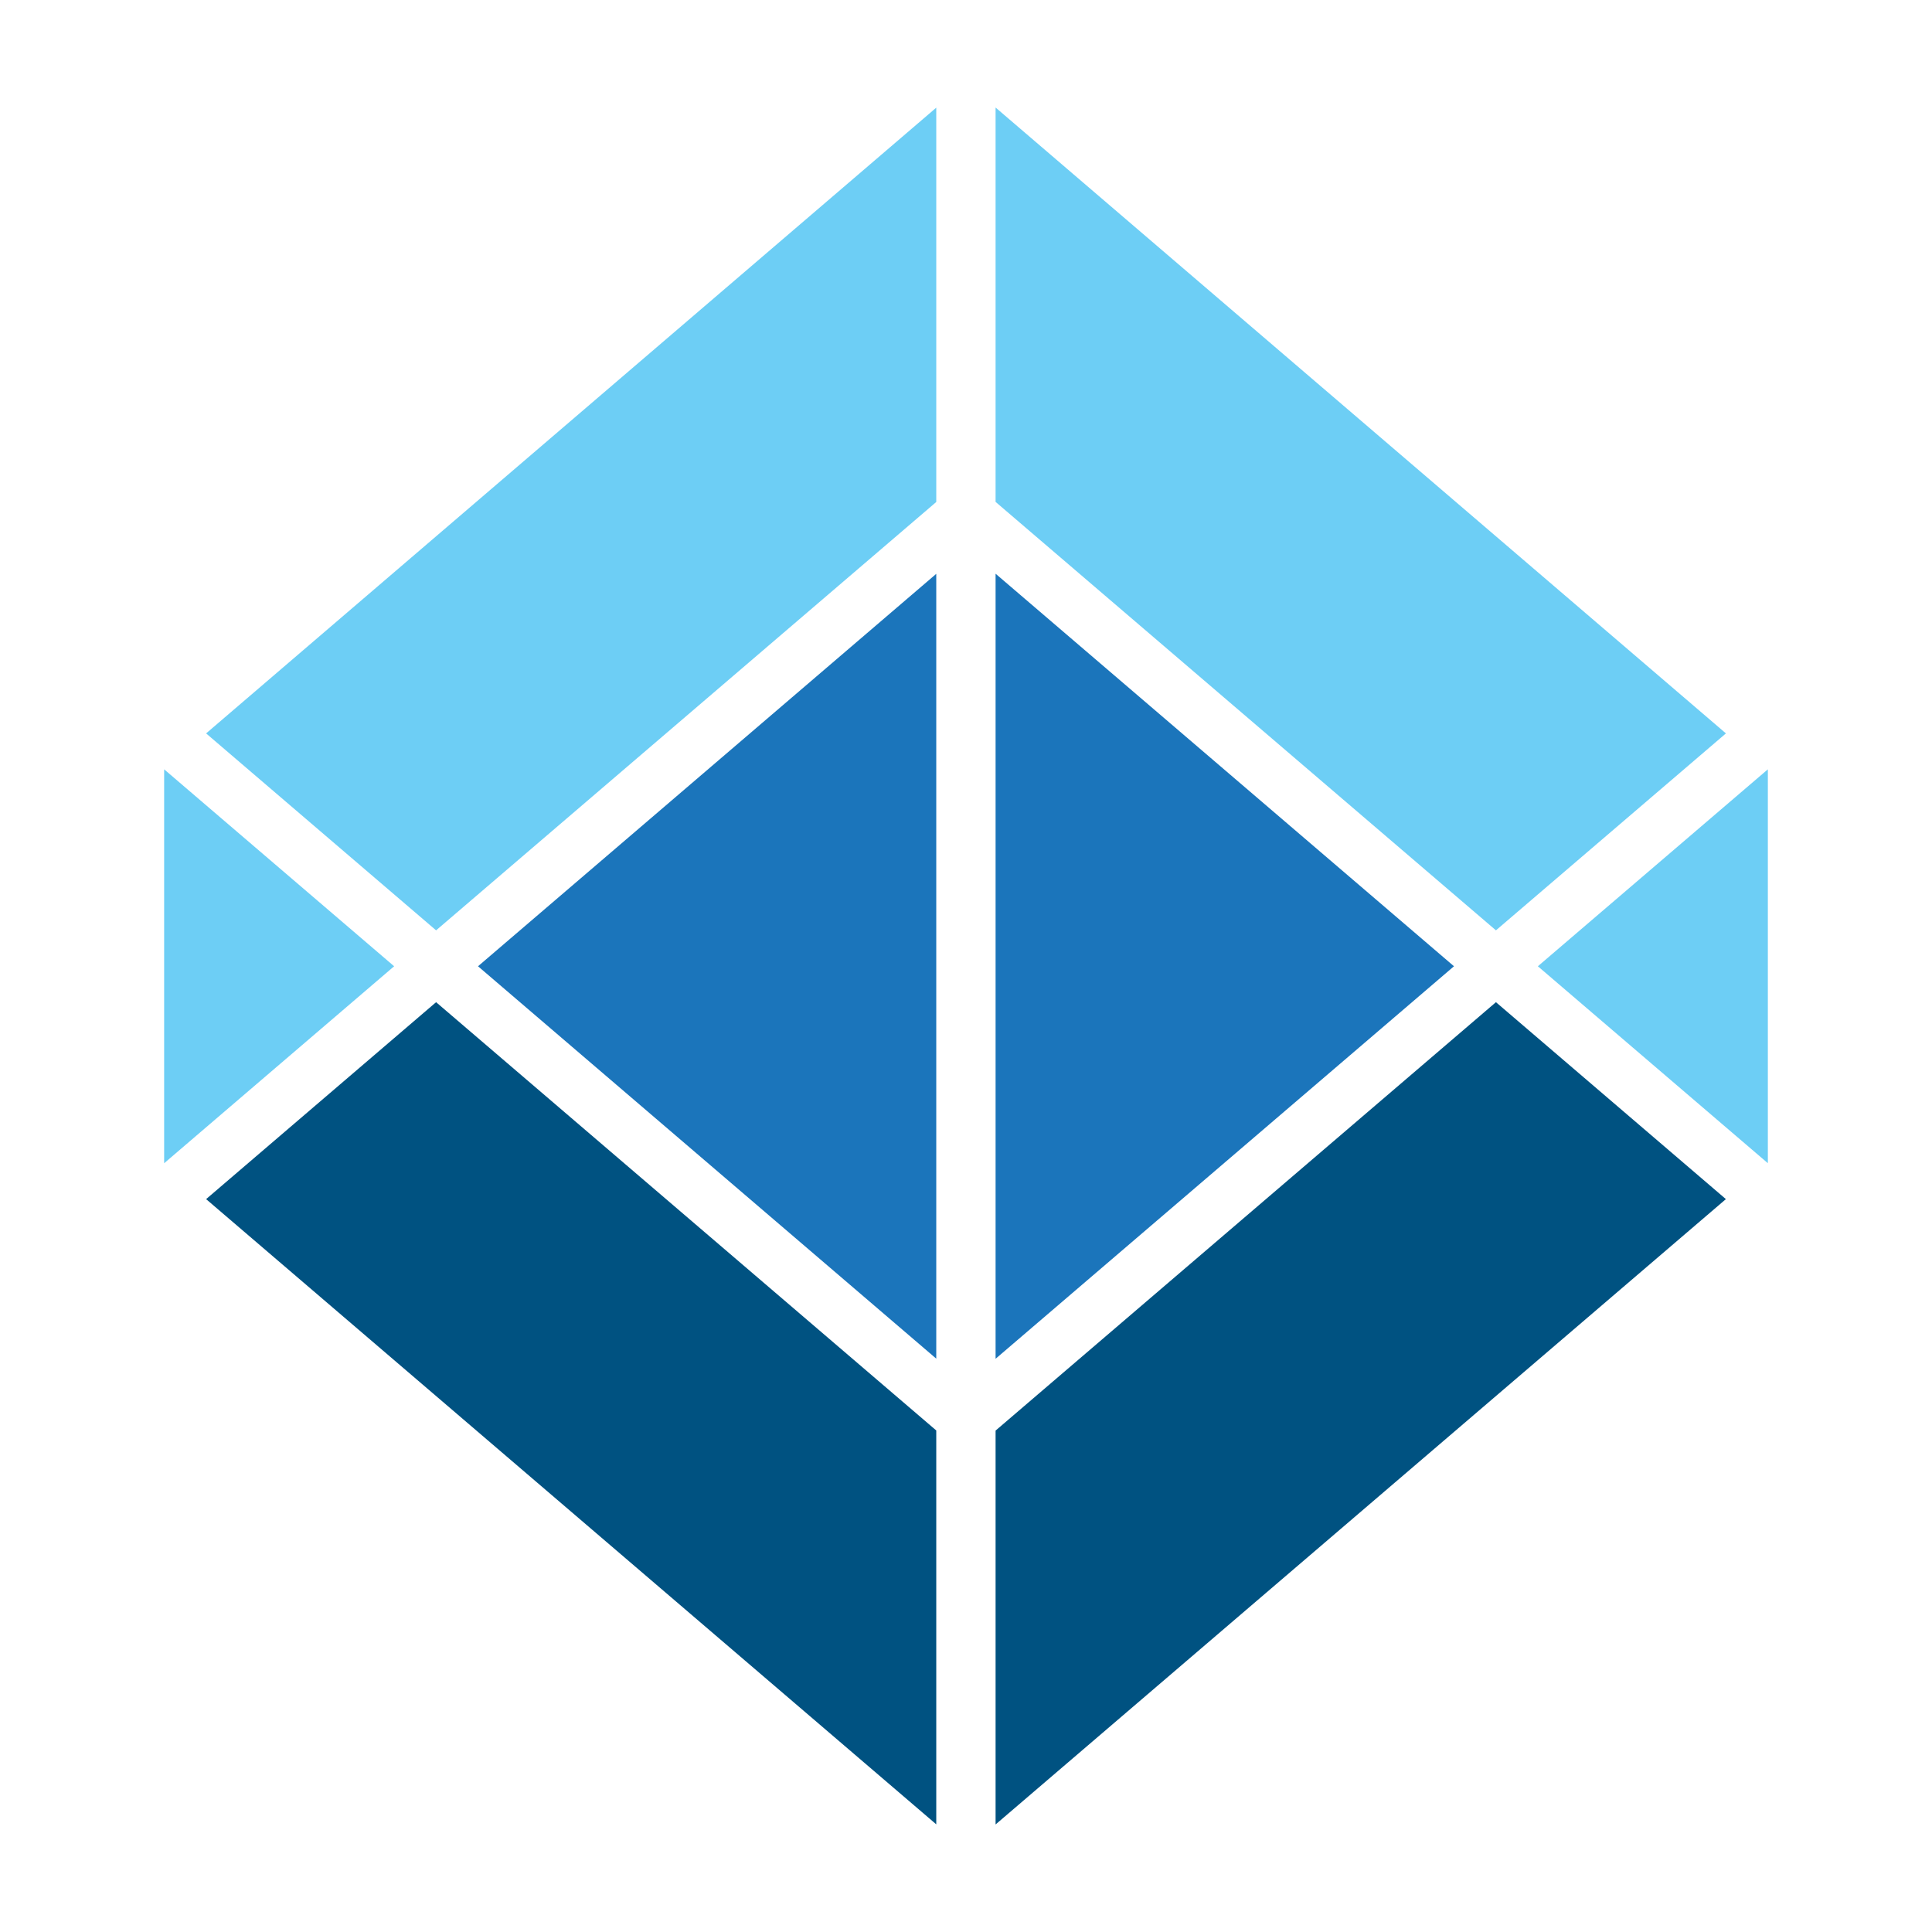
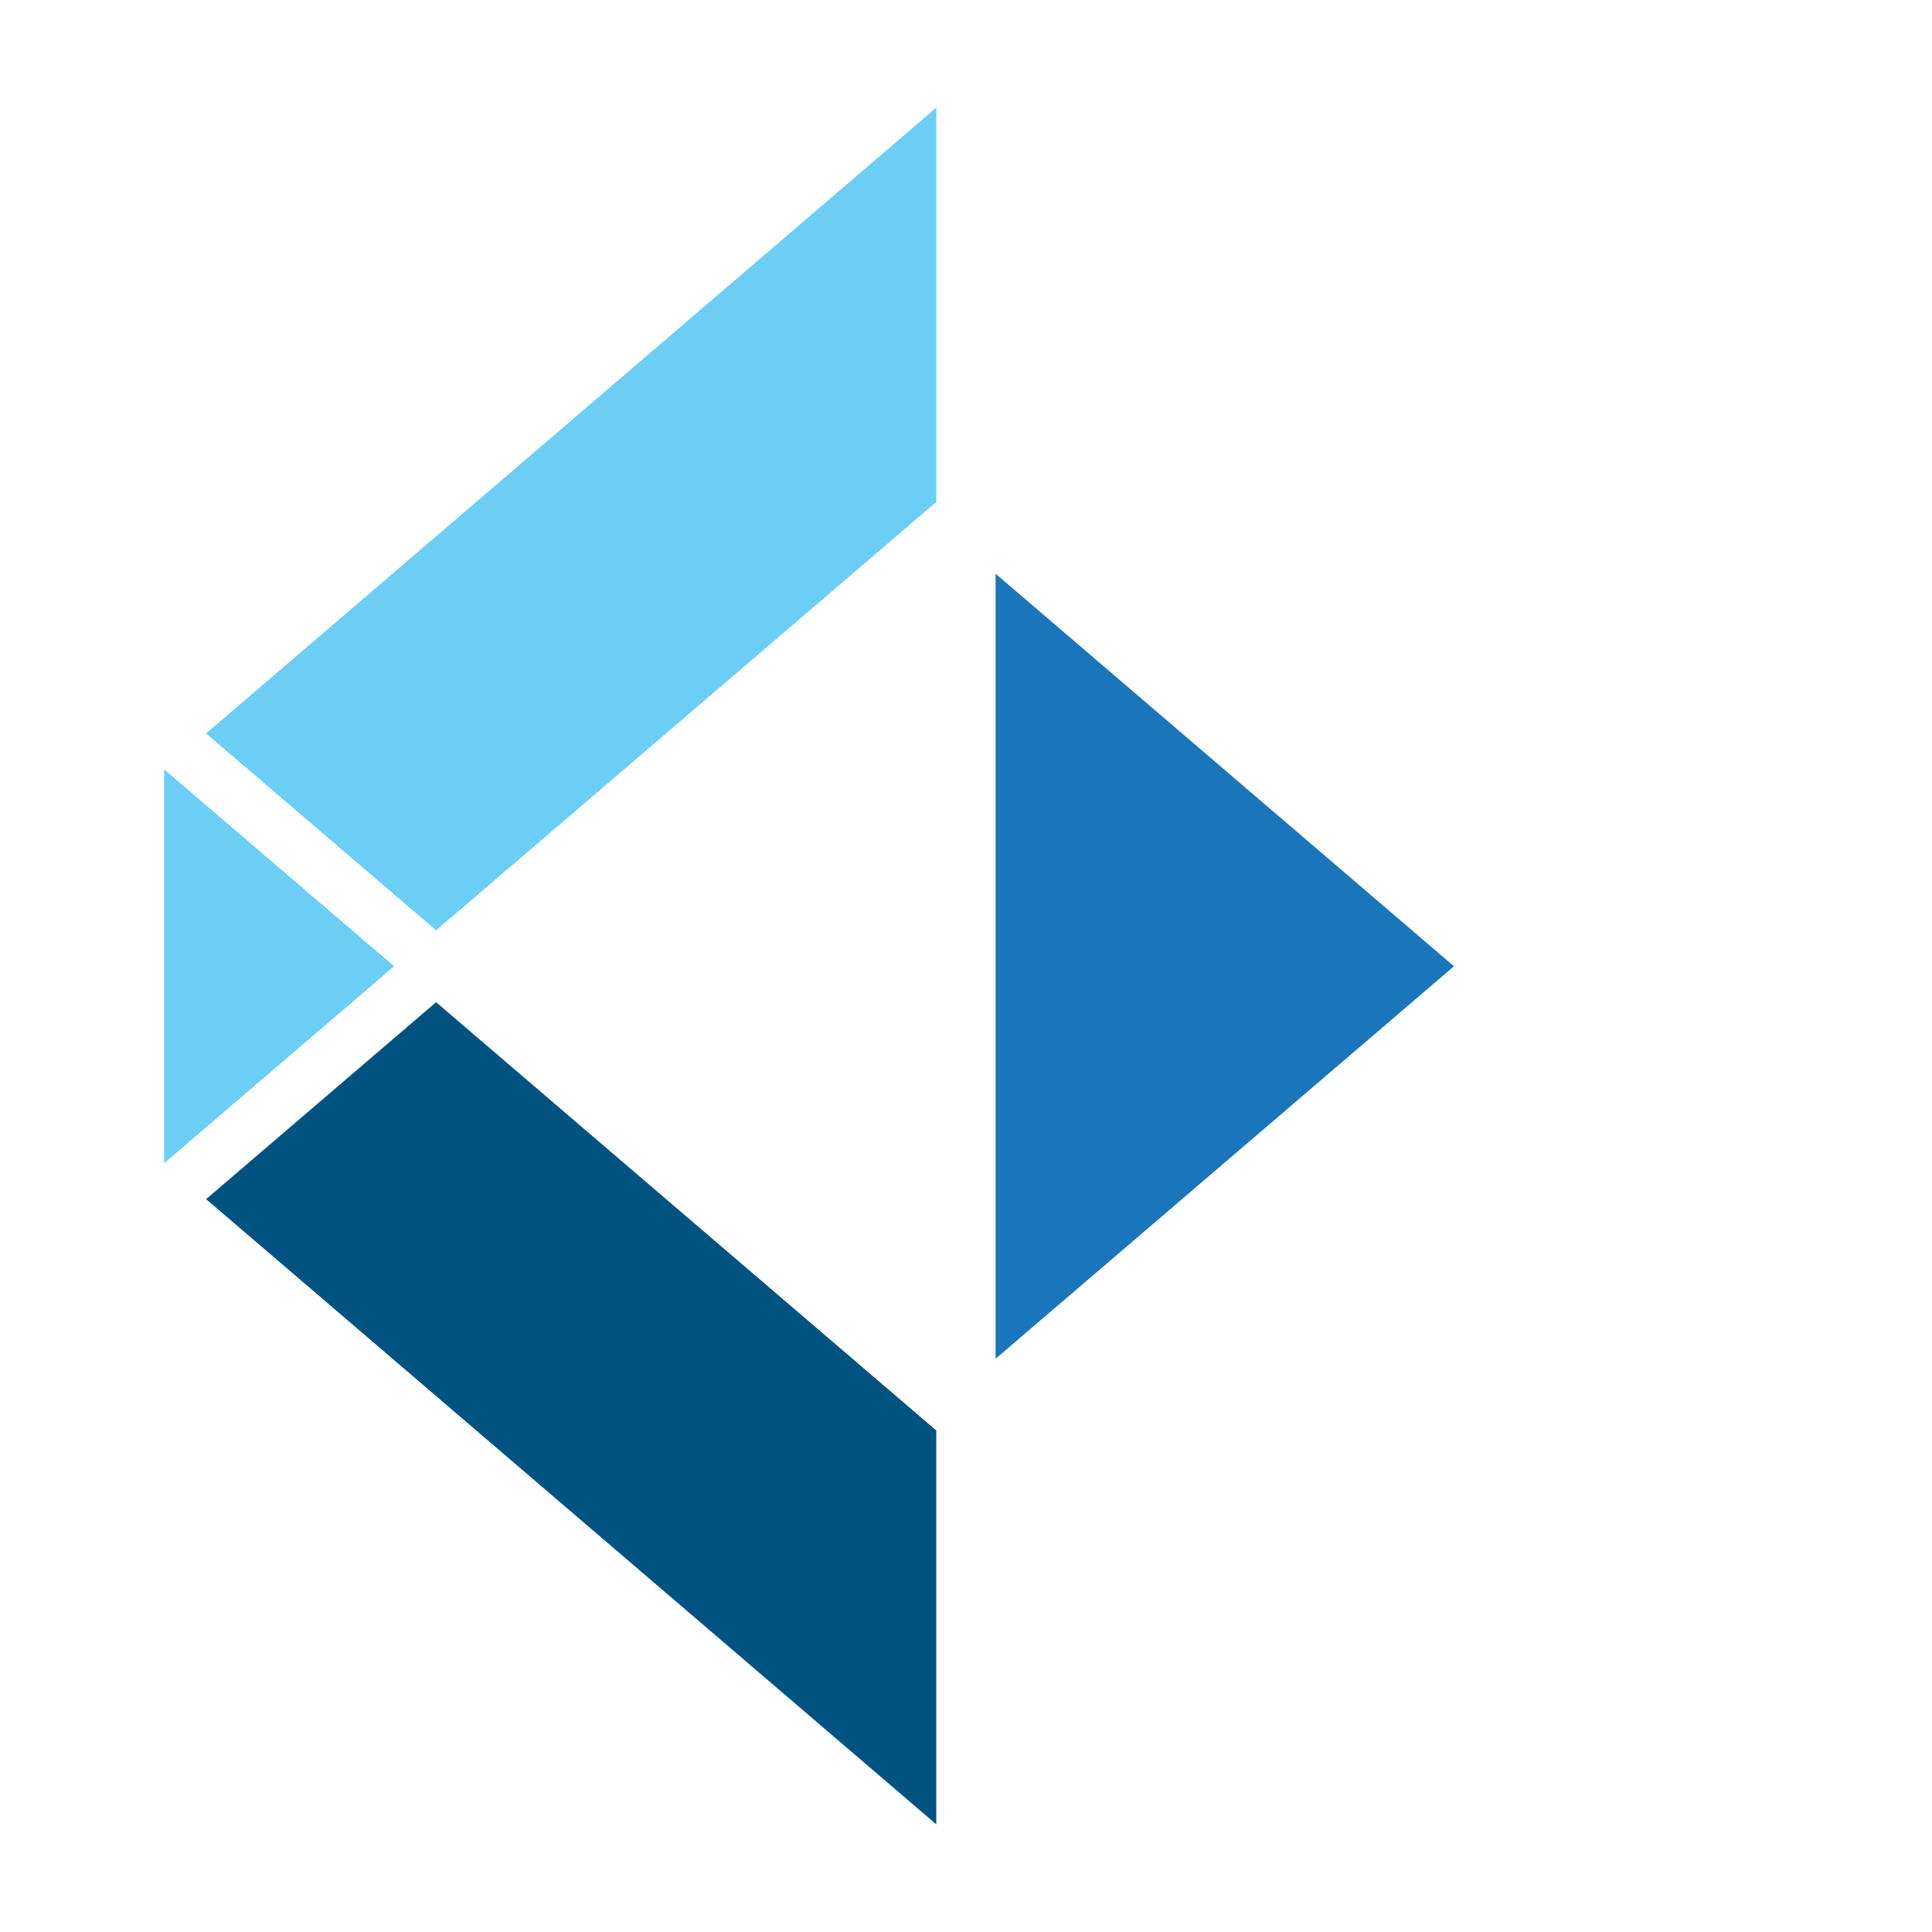
<svg xmlns="http://www.w3.org/2000/svg" id="Layer_1" data-name="Layer 1" viewBox="0 0 512 512">
  <defs>
    <style>.cls-1{fill:#6dcef5;}.cls-2{fill:#005281;}.cls-3{fill:#1b75bb;}</style>
  </defs>
-   <polygon class="cls-1" points="396.44 246.55 457.39 194.36 263.84 28.5 263.84 133.01 396.44 246.55" />
  <polygon class="cls-1" points="248.12 28.53 54.62 194.36 115.57 246.55 248.12 133.03 248.12 28.53" />
  <polygon class="cls-2" points="115.57 265.59 54.62 317.78 248.12 483.47 248.12 379.09 115.57 265.59" />
-   <polygon class="cls-3" points="126.68 256.07 248.12 360.06 248.12 152.07 126.68 256.07" />
-   <polygon class="cls-2" points="263.84 483.5 457.38 317.78 396.44 265.59 263.84 379.12 263.84 483.5" />
  <polygon class="cls-3" points="385.32 256.07 263.84 152.04 263.84 360.09 385.32 256.07" />
-   <polygon class="cls-1" points="468.5 308.26 468.5 203.88 407.55 256.07 468.5 308.26" />
  <polygon class="cls-1" points="43.5 203.88 43.5 308.27 104.45 256.07 43.5 203.88" />
</svg>